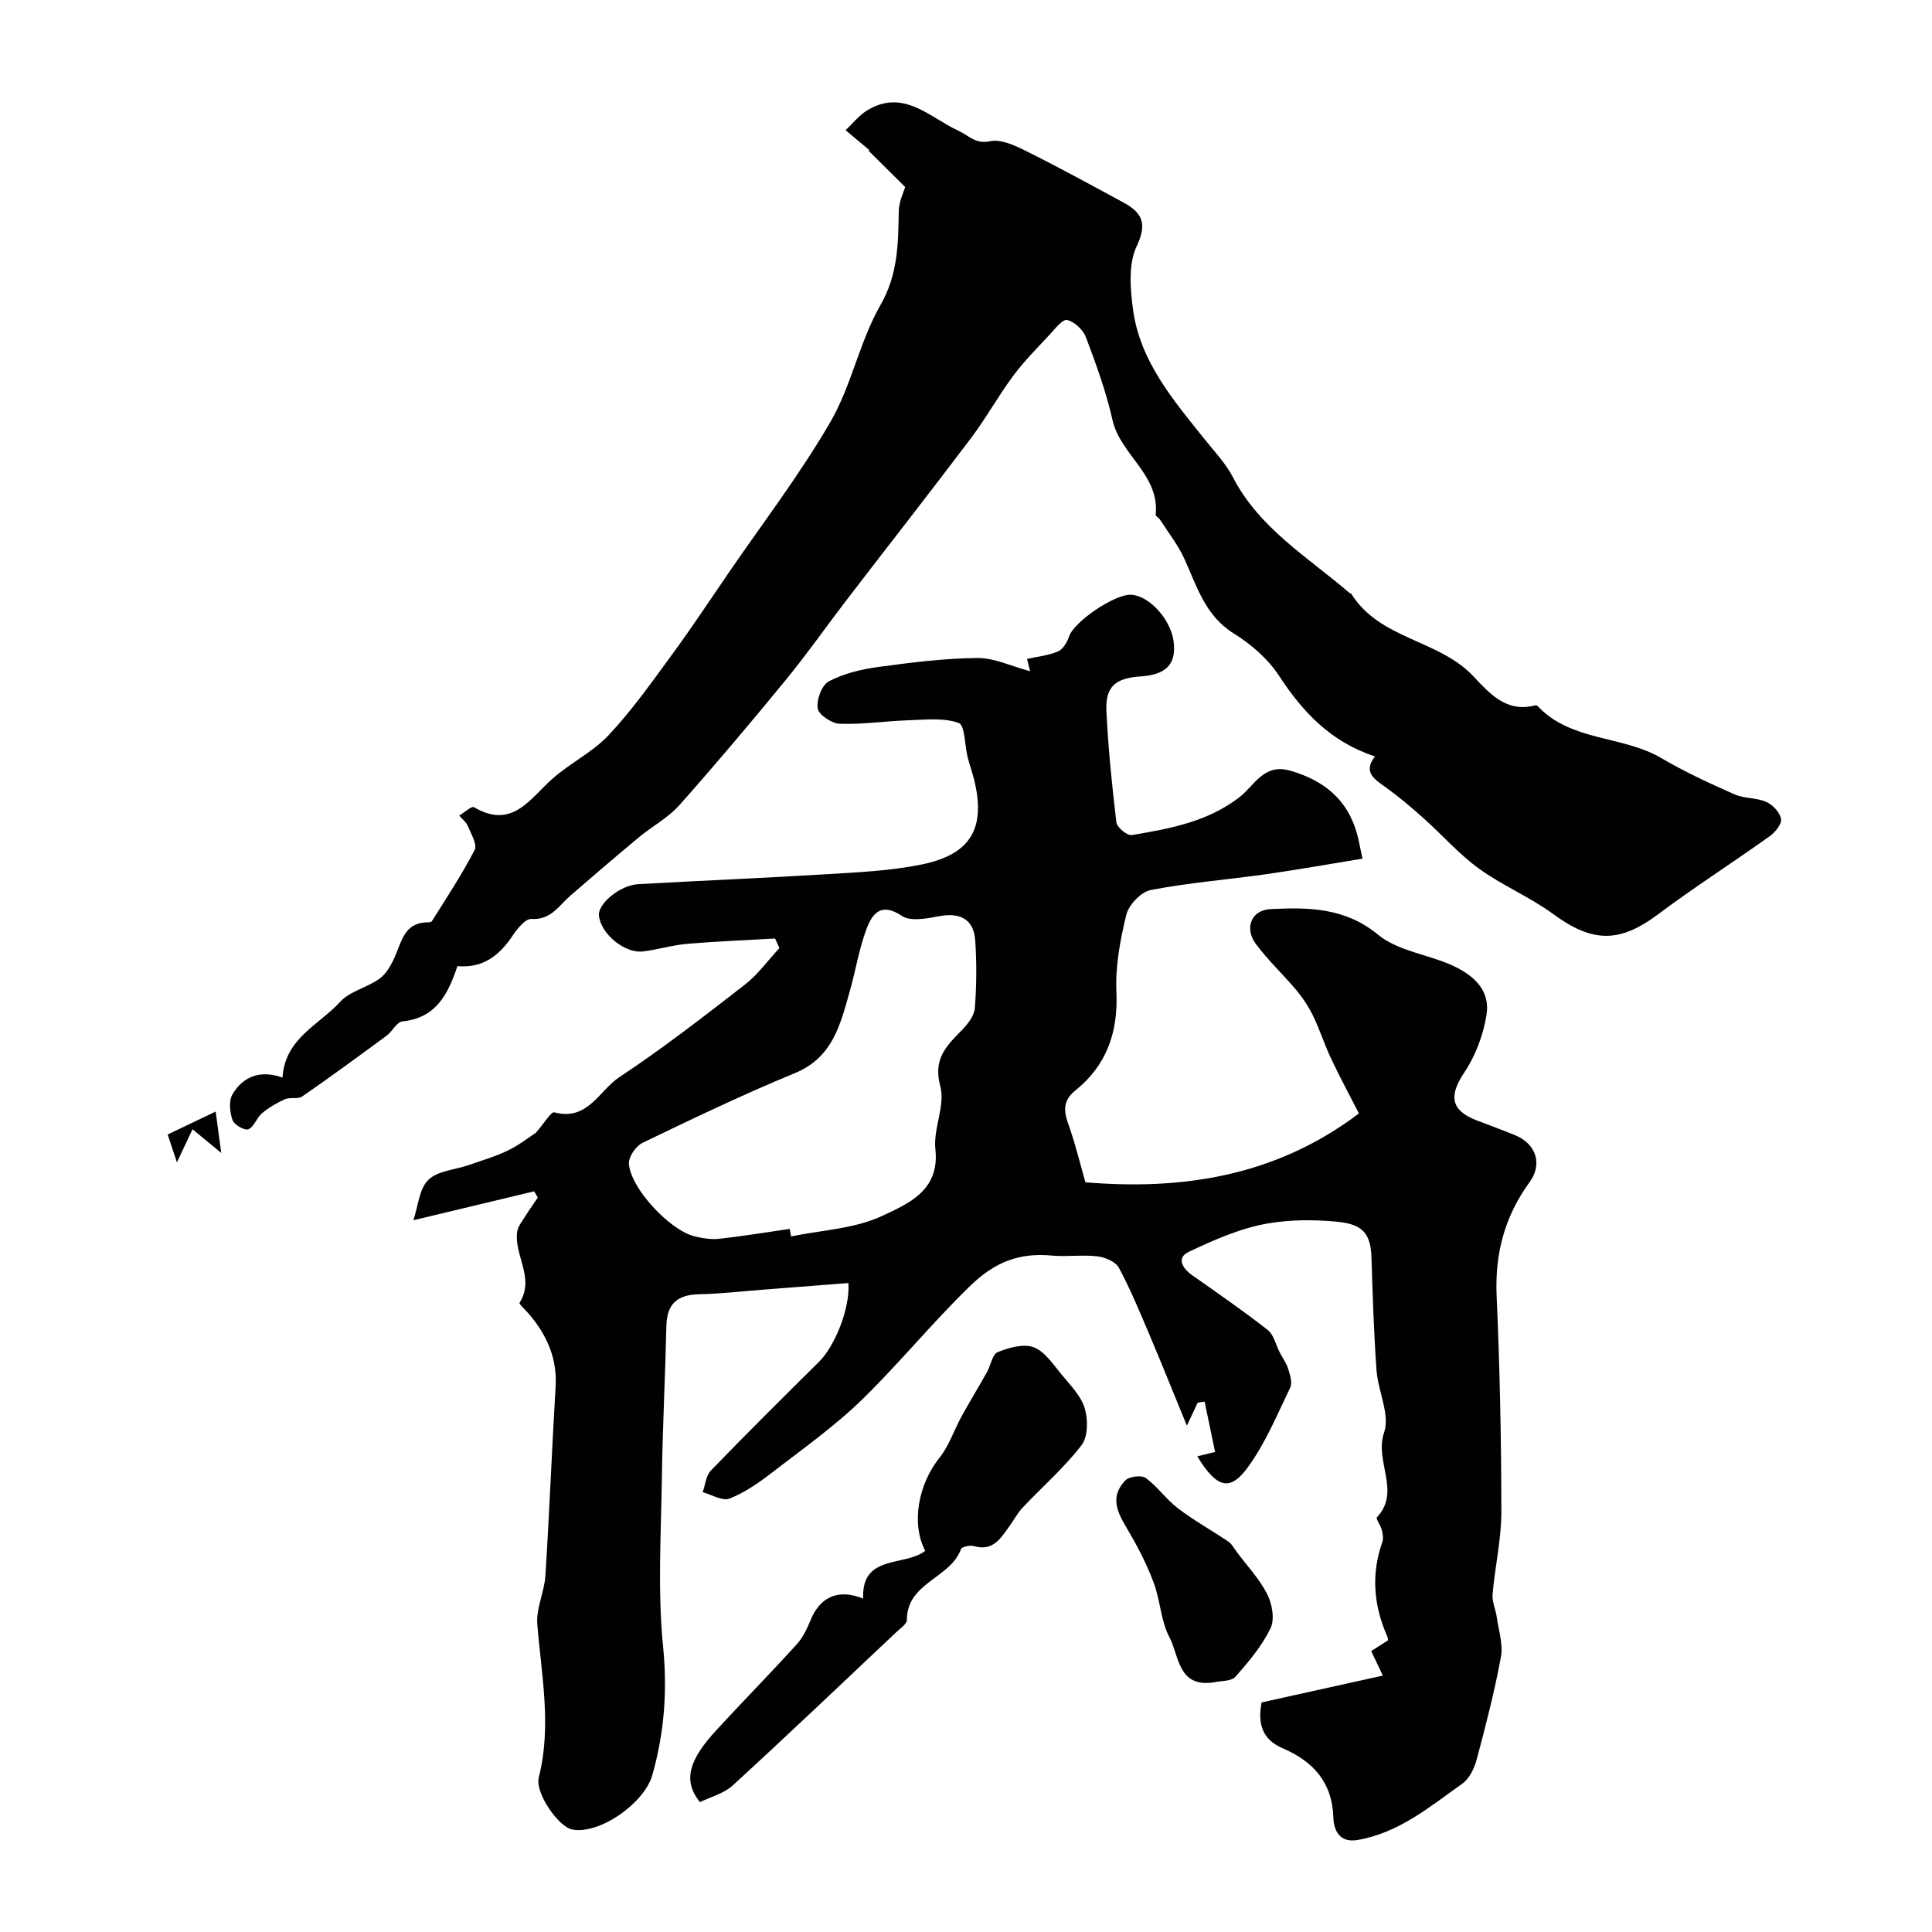
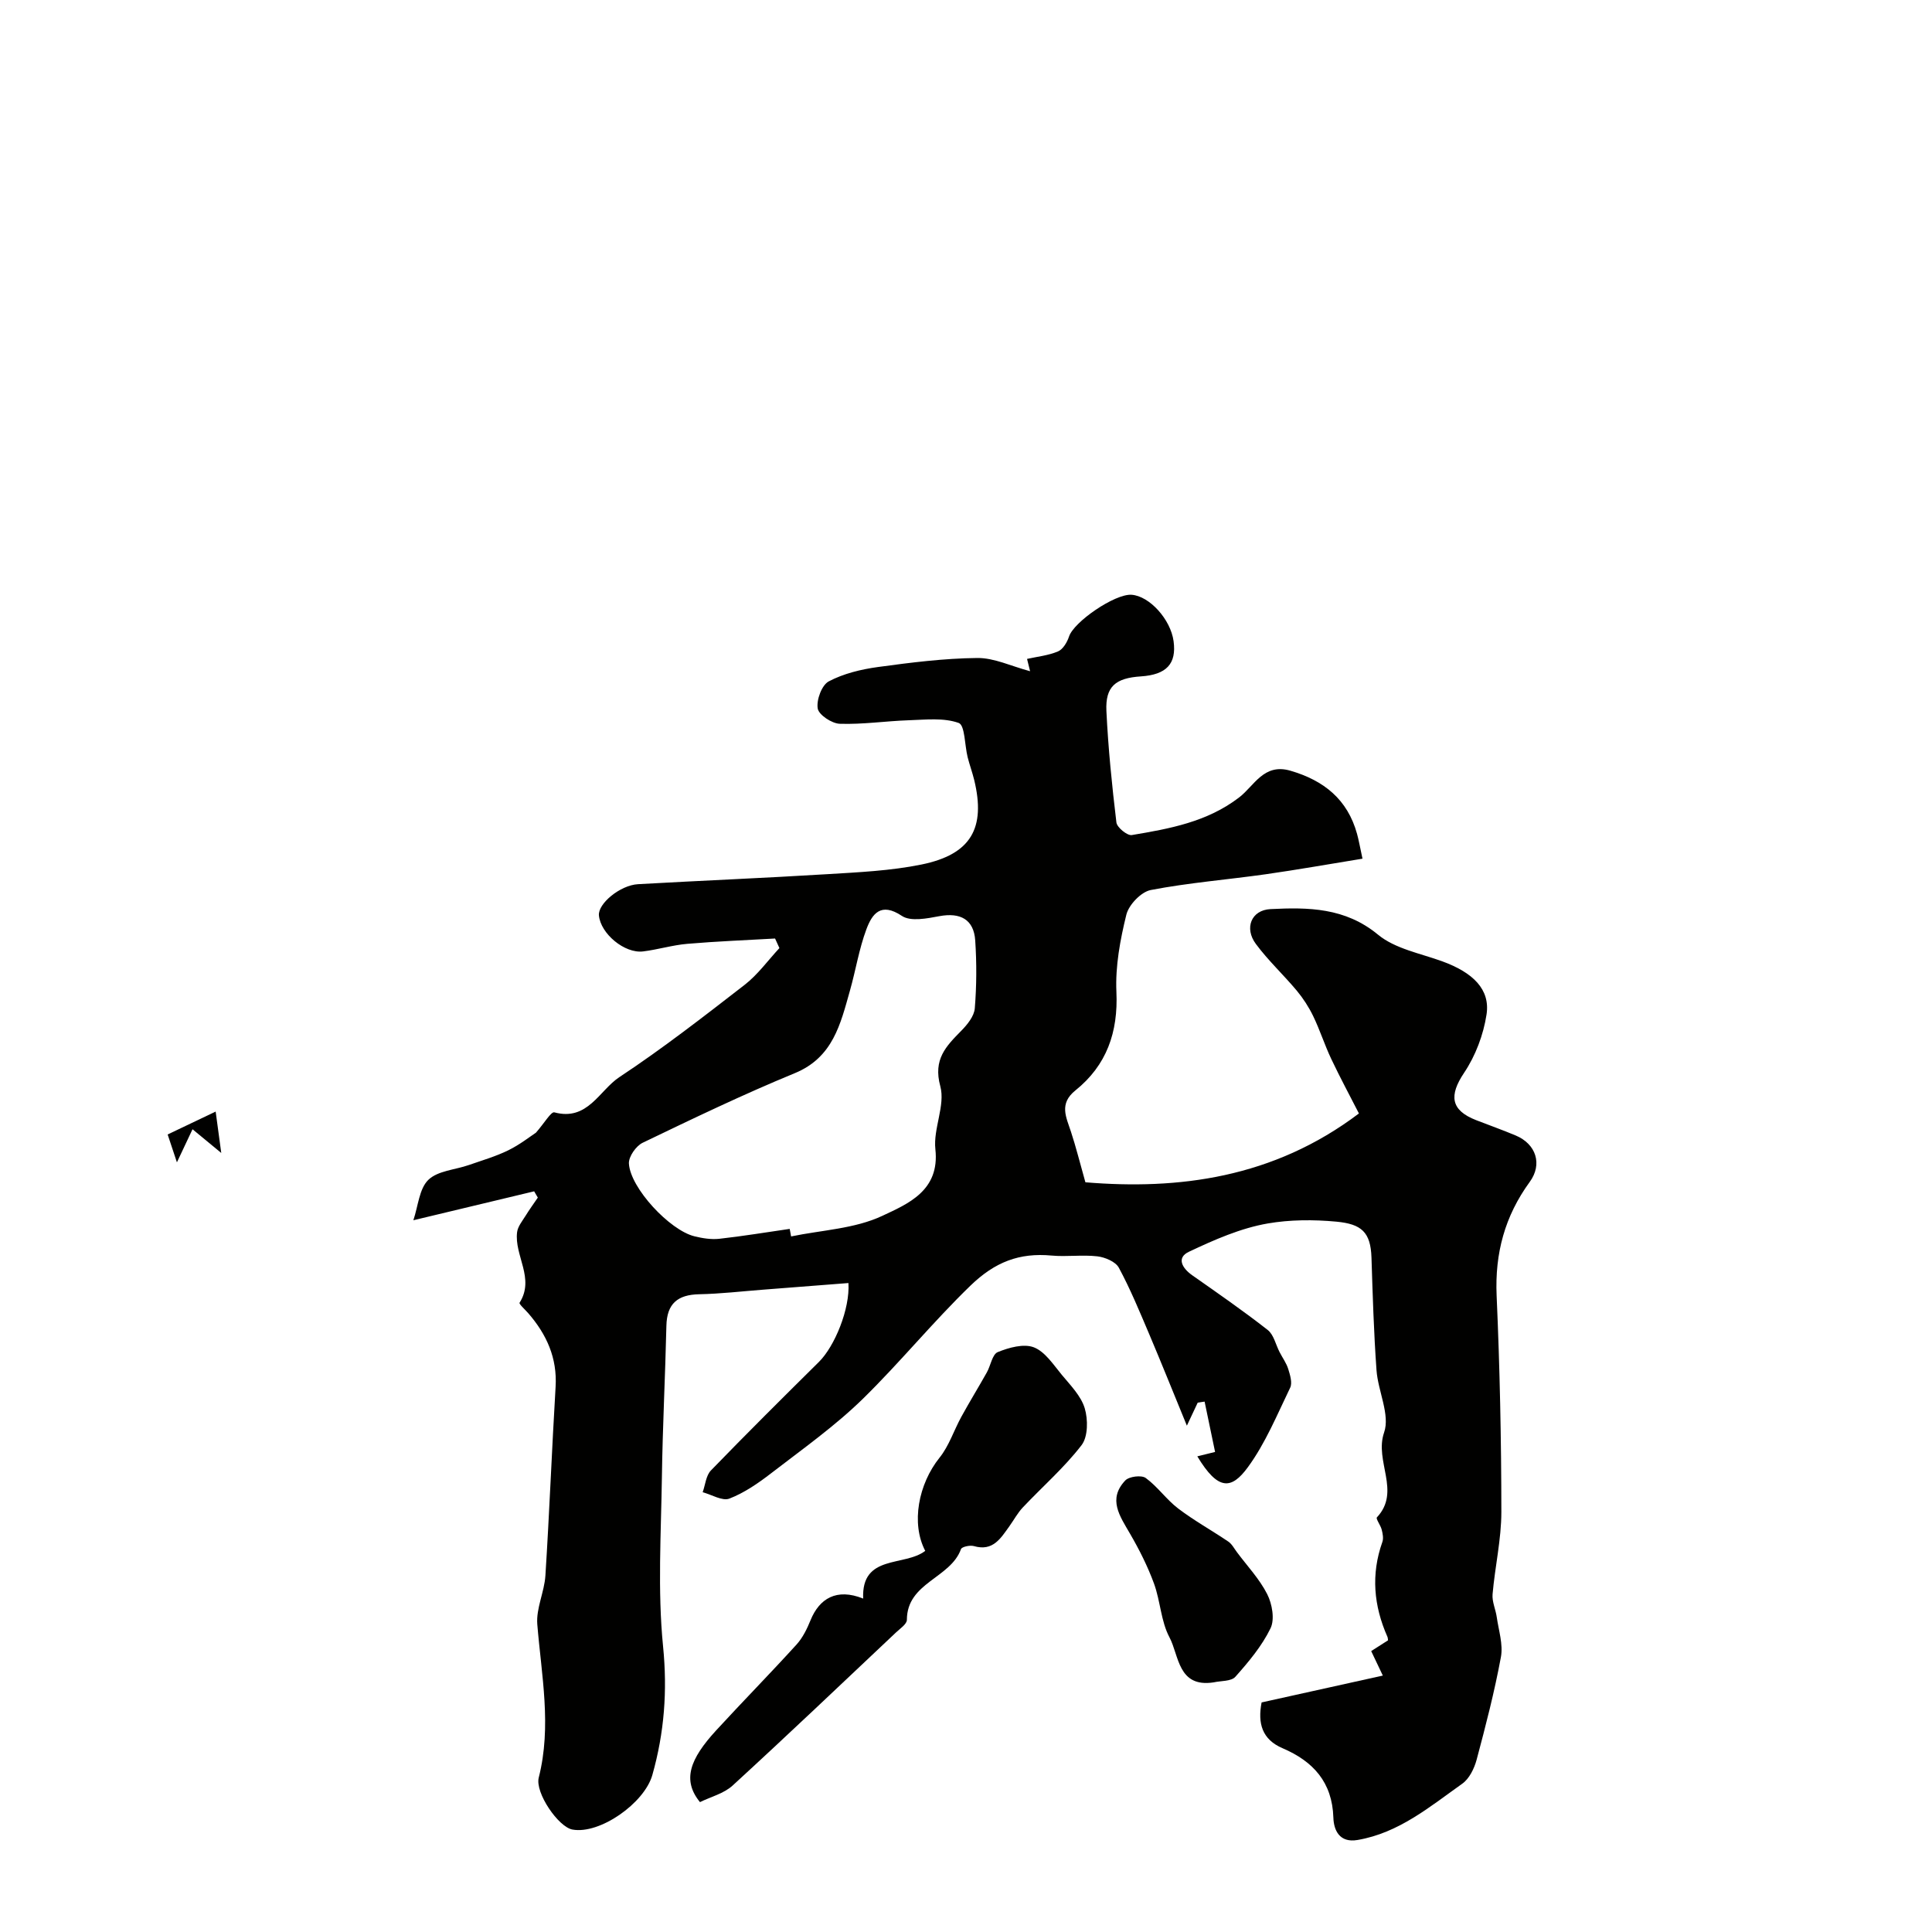
<svg xmlns="http://www.w3.org/2000/svg" enable-background="new 0 0 400 400" viewBox="0 0 400 400">
  <g fill="#010100">
    <path d="m247.97 290.41c-.51 1.08-1.02 2.16-2.24 4.76-2.89-7.04-5.28-13.01-7.79-18.93-1.98-4.65-3.91-9.35-6.3-13.78-.68-1.25-2.85-2.16-4.45-2.35-3.12-.36-6.34.13-9.48-.16-6.66-.61-11.7 1.31-16.78 6.22-7.76 7.51-14.55 15.86-22.22 23.38-5.82 5.7-12.57 10.47-19.05 15.47-2.67 2.06-5.55 4.05-8.65 5.25-1.45.56-3.66-.82-5.53-1.32.55-1.53.68-3.45 1.71-4.51 7.35-7.59 14.85-15.04 22.36-22.47 3.26-3.23 6.45-10.97 6.11-16.33-5.87.46-11.75.92-17.62 1.37-4.43.34-8.85.86-13.28.95-4.47.09-6.69 1.95-6.79 6.53-.24 10.43-.78 20.86-.93 31.29-.17 11.7-.91 23.49.24 35.07.92 9.23.26 17.88-2.22 26.65-1.65 5.83-10.87 12.32-16.54 11.29-2.92-.53-7.77-7.62-6.98-10.75 2.71-10.65.56-21.17-.3-31.76-.26-3.29 1.46-6.68 1.68-10.06.83-13.02 1.33-26.07 2.11-39.09.36-5.98-1.86-10.85-5.64-15.22-.65-.75-1.98-1.94-1.82-2.19 3.22-5.05-1.13-9.77-.51-14.62.15-1.17 1.06-2.28 1.73-3.35.8-1.3 1.7-2.54 2.56-3.8-.25-.43-.51-.87-.76-1.3-7.92 1.9-15.85 3.8-25.01 5.99 1-2.96 1.21-6.52 3.1-8.36 1.95-1.9 5.55-2.08 8.41-3.08 2.75-.96 5.57-1.78 8.16-3.05 2.38-1.17 4.51-2.85 5.71-3.64 1.74-1.98 3.13-4.39 3.81-4.21 6.9 1.87 9.3-4.54 13.46-7.29 8.95-5.92 17.45-12.53 25.94-19.11 2.73-2.12 4.82-5.05 7.2-7.61-.3-.66-.6-1.32-.9-1.98-6.06.35-12.12.58-18.17 1.1-3.07.26-6.07 1.19-9.14 1.57-3.84.48-8.81-3.67-9.16-7.45-.23-2.42 4.37-6.26 8.1-6.47 13.05-.74 26.1-1.27 39.14-2.07 6.54-.4 13.16-.7 19.54-2 10.26-2.09 13.35-7.53 10.91-17.54-.39-1.57-.95-3.1-1.35-4.68-.62-2.46-.55-6.62-1.85-7.09-3.11-1.12-6.85-.67-10.32-.56-4.77.16-9.55.89-14.3.73-1.65-.05-4.35-1.84-4.57-3.16-.3-1.77.84-4.86 2.29-5.62 3.07-1.62 6.68-2.49 10.17-2.97 6.82-.93 13.7-1.8 20.57-1.87 3.5-.04 7.01 1.69 10.94 2.74-.14-.55-.38-1.52-.63-2.55 2.1-.47 4.39-.7 6.41-1.55 1.03-.44 1.89-1.9 2.28-3.08.99-3.04 9.48-8.88 12.94-8.65 3.71.25 8.1 5.09 8.71 9.62.63 4.67-1.47 6.93-6.77 7.28-5.27.34-7.38 2.11-7.14 7.17.37 7.71 1.15 15.4 2.07 23.07.12 1.03 2.25 2.77 3.19 2.61 7.83-1.31 15.62-2.72 22.23-7.8 3.12-2.39 5.08-7.12 10.58-5.53 6.96 2.02 11.85 5.95 13.82 13.08.34 1.23.56 2.49 1.13 5.14-6.73 1.09-13.39 2.28-20.07 3.23-7.92 1.12-15.93 1.75-23.77 3.26-2 .39-4.54 3.05-5.05 5.1-1.28 5.19-2.3 10.67-2.06 15.97.38 8.39-2.02 15.22-8.5 20.43-3.43 2.76-1.89 5.53-.9 8.57 1.04 3.16 1.84 6.41 2.98 10.44 19.17 1.59 38.85-.81 56.63-14.25-1.81-3.54-3.87-7.37-5.73-11.29-1.37-2.89-2.34-5.97-3.73-8.85-.91-1.88-2.08-3.69-3.41-5.29-2.75-3.29-5.93-6.24-8.47-9.67-2.43-3.27-.96-7.01 3.03-7.21 7.81-.39 15.46-.33 22.26 5.29 3.53 2.92 8.75 3.87 13.27 5.51 6.41 2.33 10 5.83 9.2 11.03-.64 4.18-2.28 8.54-4.63 12.04-3.16 4.71-2.83 7.76 2.49 9.83 2.73 1.06 5.49 2.04 8.18 3.17 4.2 1.76 5.6 5.92 2.9 9.62-5.15 7.07-7.23 14.77-6.85 23.53.66 14.92.97 29.86.98 44.79 0 5.68-1.33 11.36-1.82 17.05-.13 1.55.65 3.15.87 4.75.39 2.74 1.34 5.62.86 8.23-1.32 7.16-3.15 14.23-5.03 21.27-.49 1.82-1.52 3.94-2.98 4.97-6.72 4.77-13.15 10.2-21.68 11.65-3.74.64-4.92-2.03-5-4.63-.23-7.35-4.19-11.66-10.52-14.37-4.23-1.81-5.18-5.12-4.34-9.48 8.21-1.82 16.49-3.65 25.1-5.56-.99-2.08-1.61-3.39-2.41-5.07 1.11-.71 2.27-1.46 3.49-2.23-.04-.21-.03-.49-.13-.73-2.84-6.41-3.43-12.92-1.05-19.62.27-.75.08-1.73-.13-2.55-.22-.91-1.26-2.27-1-2.55 5.05-5.39-.57-11.63 1.49-17.57 1.28-3.67-1.26-8.55-1.57-12.92-.56-7.75-.79-15.53-1.04-23.29-.17-5.3-2.08-6.96-7.27-7.45-4.78-.45-9.65-.41-14.18.37-5.63.97-11.11 3.39-16.34 5.86-2.64 1.24-1.42 3.4.69 4.88 5.26 3.69 10.55 7.35 15.61 11.31 1.26.98 1.66 3.04 2.47 4.6.6 1.17 1.41 2.27 1.79 3.5s.88 2.85.4 3.85c-2.71 5.6-5.12 11.5-8.76 16.47-3.43 4.69-6.18 4.86-10.47-2.25 1.27-.31 2.44-.6 3.68-.91-.75-3.59-1.46-7-2.17-10.42-.44.05-.93.14-1.43.22zm-84.47-35.98c.1.52.19 1.04.29 1.56 6.35-1.32 13.19-1.58 18.9-4.27 5.25-2.47 11.92-5.19 10.97-13.78-.47-4.27 2.09-9.09 1.02-13.04-1.52-5.59 1.18-8.27 4.35-11.5 1.25-1.27 2.66-3.01 2.79-4.64.38-4.65.4-9.37.09-14.04-.29-4.37-3.09-5.84-7.41-5.04-2.56.48-5.96 1.16-7.77-.05-4.38-2.93-6.17-.4-7.35 2.76-1.53 4.09-2.21 8.49-3.41 12.71-1.95 6.9-3.5 13.83-11.42 17.09-10.67 4.39-21.09 9.4-31.5 14.41-1.37.66-2.92 2.88-2.84 4.3.28 5.05 8.43 13.8 13.56 15.06 1.66.41 3.46.7 5.14.52 4.88-.54 9.73-1.35 14.59-2.05z" />
-     <path d="m284.67 156.61c-9.23-3.04-14.95-9.21-19.89-16.74-2.27-3.47-5.75-6.49-9.32-8.7-5.99-3.72-7.65-9.81-10.28-15.54-1.29-2.83-3.29-5.35-4.98-7.99-.26-.41-.97-.77-.93-1.1.84-8.26-7.31-12.37-8.94-19.58-1.31-5.83-3.38-11.53-5.5-17.14-.58-1.54-2.38-3.23-3.9-3.57-.95-.21-2.54 1.88-3.67 3.1-2.57 2.76-5.25 5.45-7.49 8.47-3.11 4.18-5.64 8.79-8.78 12.95-8.47 11.22-17.15 22.29-25.71 33.45-4.18 5.44-8.11 11.08-12.45 16.38-7.24 8.83-14.59 17.57-22.17 26.1-2.35 2.64-5.67 4.39-8.43 6.69-4.73 3.93-9.39 7.94-14.05 11.96-2.43 2.09-4.06 5.16-8.17 4.91-1.24-.07-2.92 2.03-3.89 3.48-2.74 4.1-6.14 6.76-11.41 6.28-1.93 5.72-4.37 10.76-11.4 11.45-1.17.11-2.07 2.08-3.27 2.96-5.78 4.26-11.57 8.5-17.47 12.58-.89.61-2.49.1-3.56.57-1.7.75-3.36 1.73-4.78 2.92-1.11.92-1.63 2.84-2.81 3.3-.79.31-2.95-.93-3.28-1.9-.56-1.61-.81-3.93-.03-5.29 2.27-3.92 6-5.09 10.38-3.51.51-8.17 7.6-10.91 11.92-15.67 2.05-2.26 5.71-2.97 8.27-4.89 1.49-1.11 2.5-3.1 3.26-4.9 1.26-2.99 1.93-6.34 6.06-6.66.49-.04 1.24.03 1.41-.25 3.05-4.86 6.23-9.67 8.86-14.75.58-1.11-.73-3.31-1.39-4.92-.35-.84-1.19-1.48-1.8-2.2 1.04-.62 2.56-2.04 3.06-1.74 7.86 4.64 11.49-1.64 16.16-5.82 3.67-3.29 8.36-5.53 11.7-9.08 4.78-5.09 8.86-10.86 13-16.51 4.1-5.58 7.92-11.37 11.84-17.09 7.11-10.38 14.8-20.42 21.09-31.27 4.37-7.53 6.02-16.62 10.35-24.17 3.66-6.39 3.68-12.72 3.8-19.44.03-2.02 1.05-4.03 1.33-5.02-2.71-2.69-5.15-5.1-7.59-7.52.06-.04.12-.08.18-.12-1.65-1.38-3.3-2.76-4.94-4.13 1.53-1.41 2.86-3.15 4.61-4.18 7.51-4.44 12.85 1.6 18.79 4.31 2.14.98 3.48 2.81 6.54 2.16 2.24-.48 5.11.87 7.4 2.01 6.82 3.39 13.51 7.05 20.2 10.68 3.83 2.08 5 4.3 2.74 9.04-1.74 3.65-1.34 8.7-.78 12.98 1.42 10.83 8.34 18.87 14.87 27.02 2.04 2.55 4.36 4.99 5.84 7.85 5.49 10.59 15.49 16.52 24.09 23.91.12.1.36.11.43.23 5.85 9.41 18.02 9.43 25.18 16.98 3.42 3.6 6.88 7.67 12.87 6.1.14-.04.38.01.48.11 6.93 7.43 17.57 6.05 25.66 10.82 4.84 2.85 9.98 5.21 15.12 7.49 2.02.9 4.55.66 6.58 1.56 1.35.6 2.83 2.18 3.07 3.53.19 1.04-1.22 2.77-2.35 3.58-7.67 5.47-15.62 10.56-23.16 16.2-7.95 5.94-13.54 5.88-21.67-.09-4.82-3.54-10.51-5.88-15.35-9.39-4.18-3.03-7.65-7.02-11.53-10.48-2.49-2.23-5.06-4.4-7.77-6.35-2.34-1.69-4.79-3.12-2.25-6.41z" />
    <path d="m178.71 330.97c-.4-9.24 8.55-6.56 12.85-9.88-2.98-5.69-1.41-13.84 2.96-19.29 1.97-2.45 2.97-5.65 4.51-8.46 1.7-3.1 3.55-6.11 5.28-9.19.8-1.42 1.13-3.75 2.26-4.21 2.31-.94 5.38-1.8 7.48-.99 2.32.9 4.04 3.59 5.79 5.7 1.79 2.16 3.97 4.36 4.74 6.91.7 2.33.69 5.89-.65 7.64-3.58 4.65-8.09 8.58-12.15 12.88-1.09 1.15-1.86 2.6-2.79 3.9-1.81 2.51-3.41 5.27-7.36 4.12-.8-.23-2.5.14-2.67.63-2.18 6.06-11.18 6.89-11.2 14.64 0 .87-1.38 1.79-2.22 2.58-11.25 10.61-22.45 21.27-33.85 31.72-1.82 1.67-4.54 2.34-6.77 3.44-3.72-4.56-2.1-8.91 3.35-14.85 5.49-5.98 11.18-11.76 16.64-17.77 1.29-1.42 2.19-3.28 2.92-5.08 1.8-4.4 5.34-6.68 10.88-4.44z" />
    <path d="m251.25 348.32c-7.4 1.12-7.13-5.59-9.12-9.32-1.78-3.33-1.88-7.52-3.21-11.15-1.31-3.57-3.05-7.03-4.97-10.33-2.1-3.63-4.64-7.14-.97-11.01.79-.83 3.35-1.15 4.23-.51 2.47 1.8 4.29 4.48 6.73 6.33 3.29 2.5 6.94 4.52 10.37 6.84.75.51 1.22 1.44 1.79 2.2 2.14 2.87 4.68 5.55 6.27 8.7 1.02 2.02 1.58 5.2.68 7.05-1.79 3.68-4.54 6.96-7.29 10.05-.86.96-2.97.8-4.51 1.15z" />
    <path d="m45.81 238.71c-2.41-1.99-4.11-3.39-5.95-4.91-.99 2.09-1.84 3.91-3.23 6.85-.87-2.63-1.4-4.22-1.92-5.77 3.56-1.7 6.7-3.2 9.94-4.74.37 2.7.69 5.06 1.16 8.57z" />
  </g>
</svg>